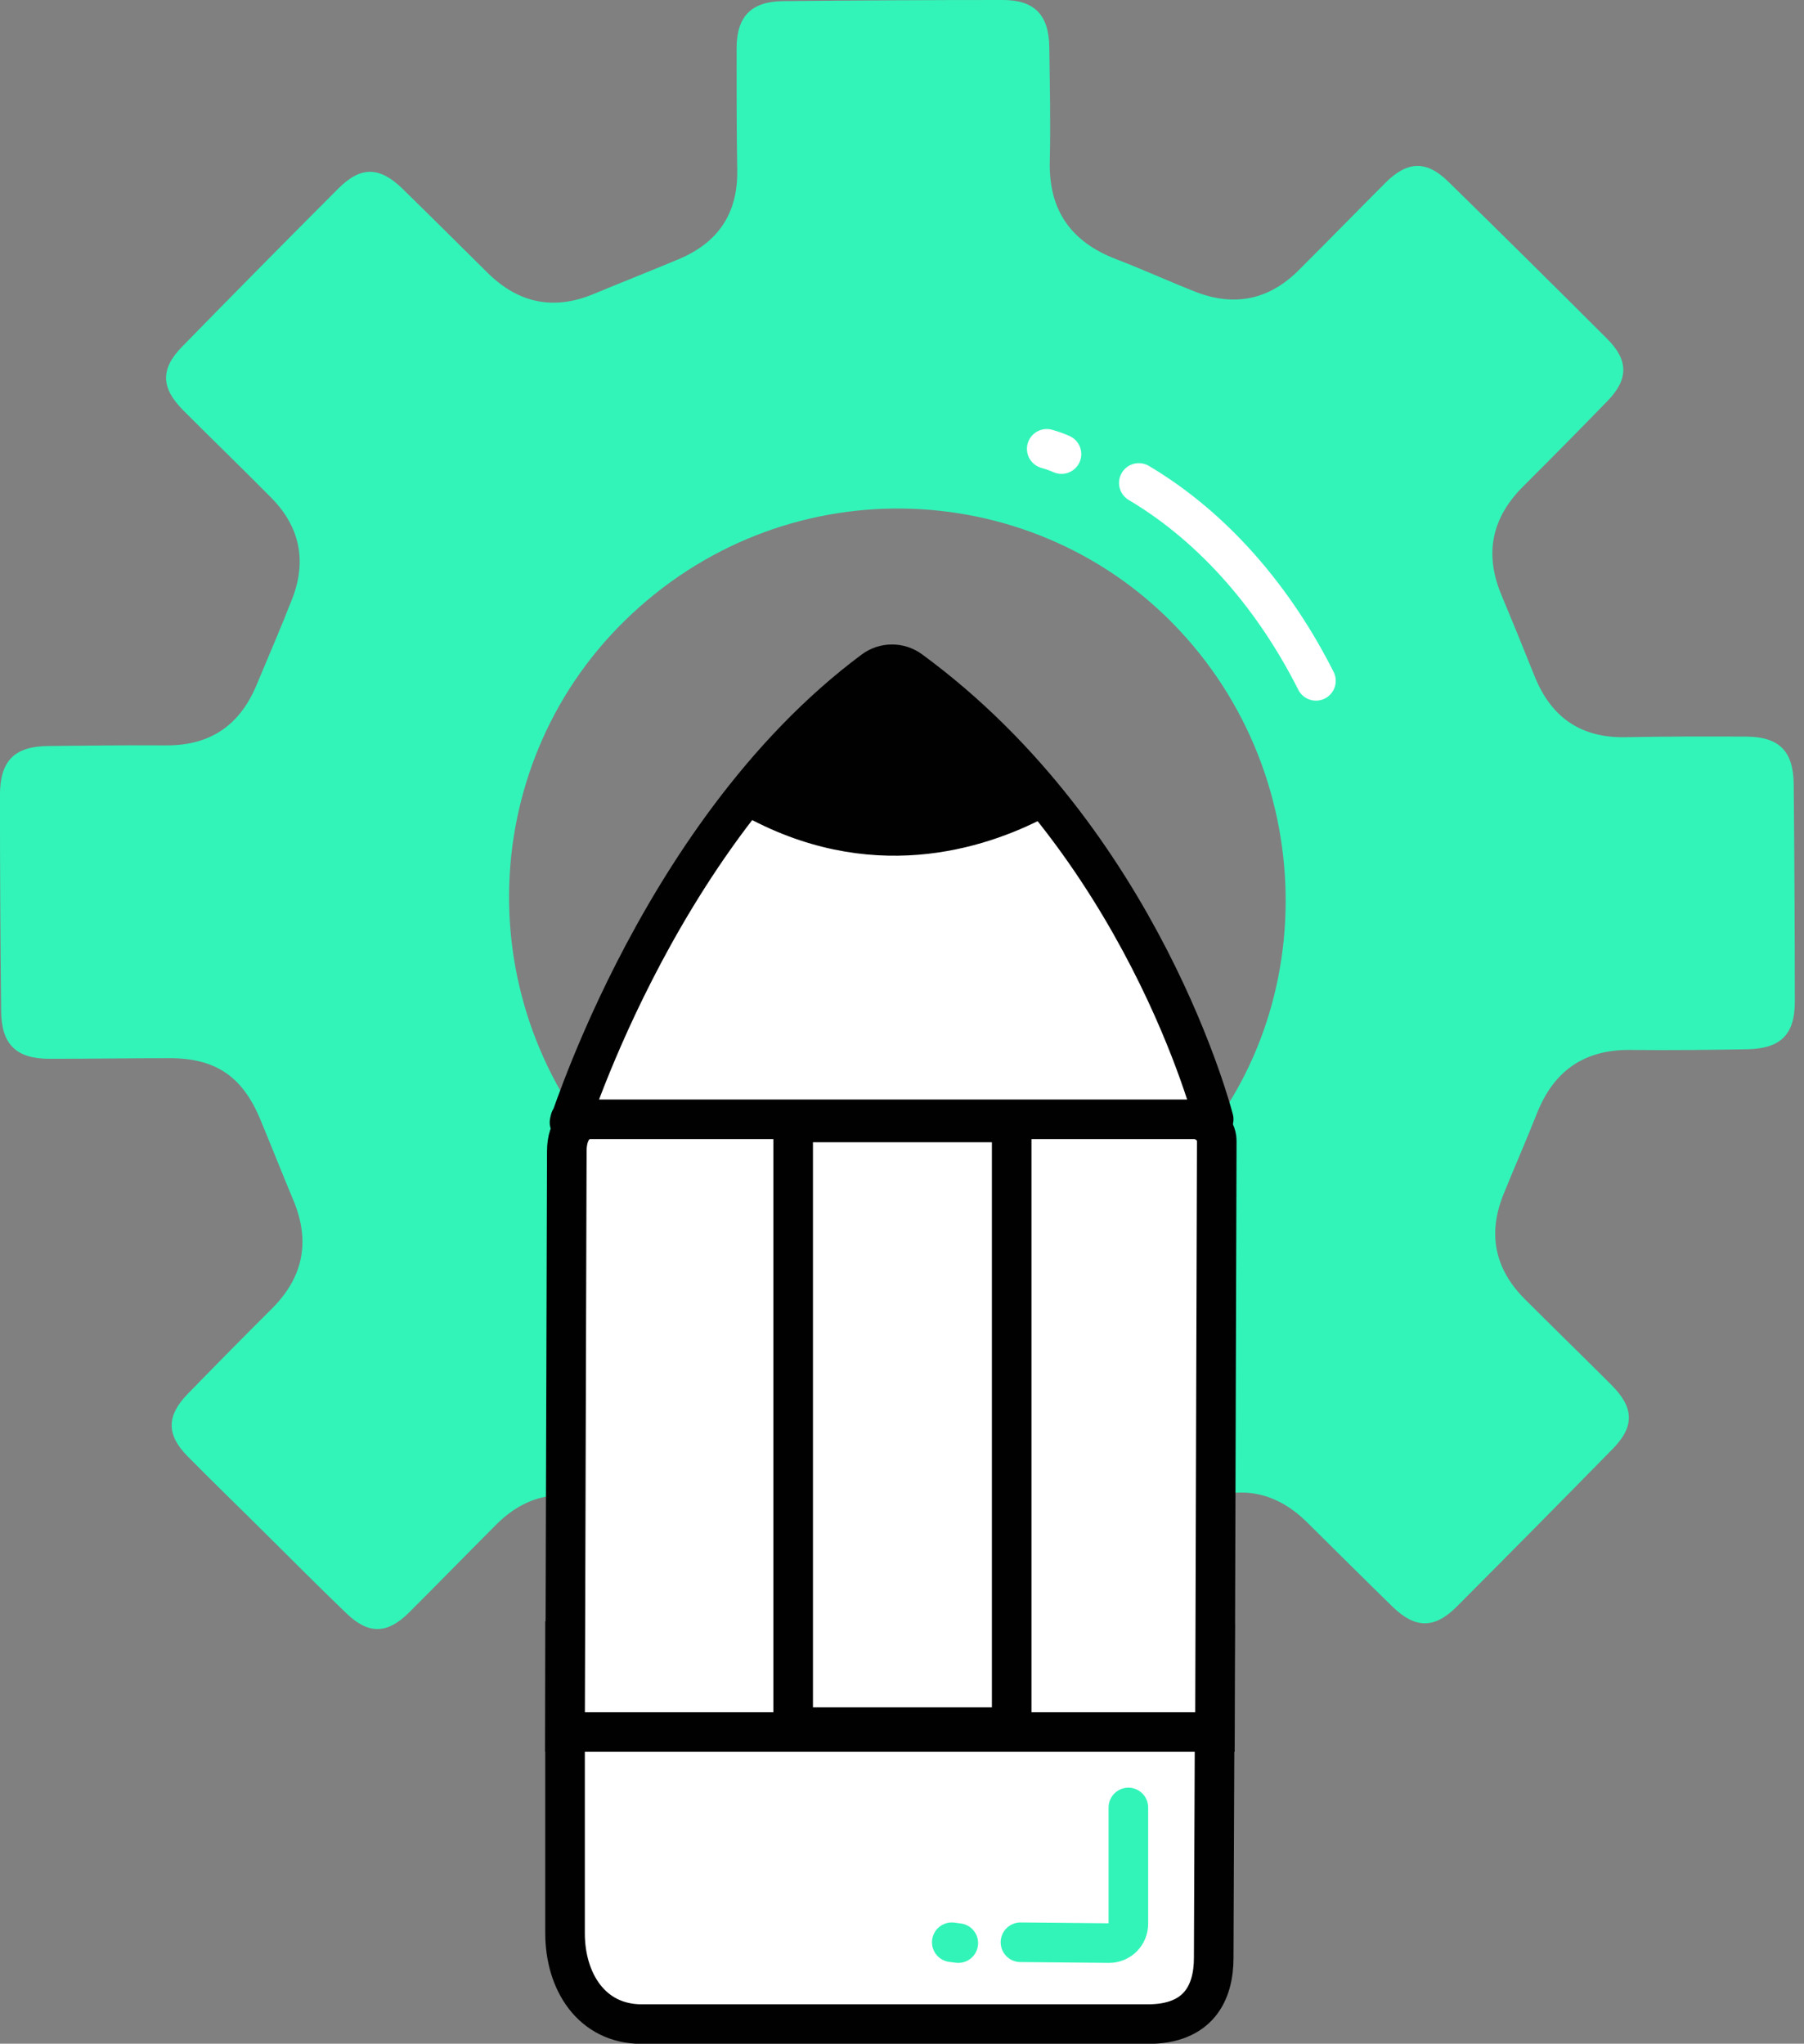
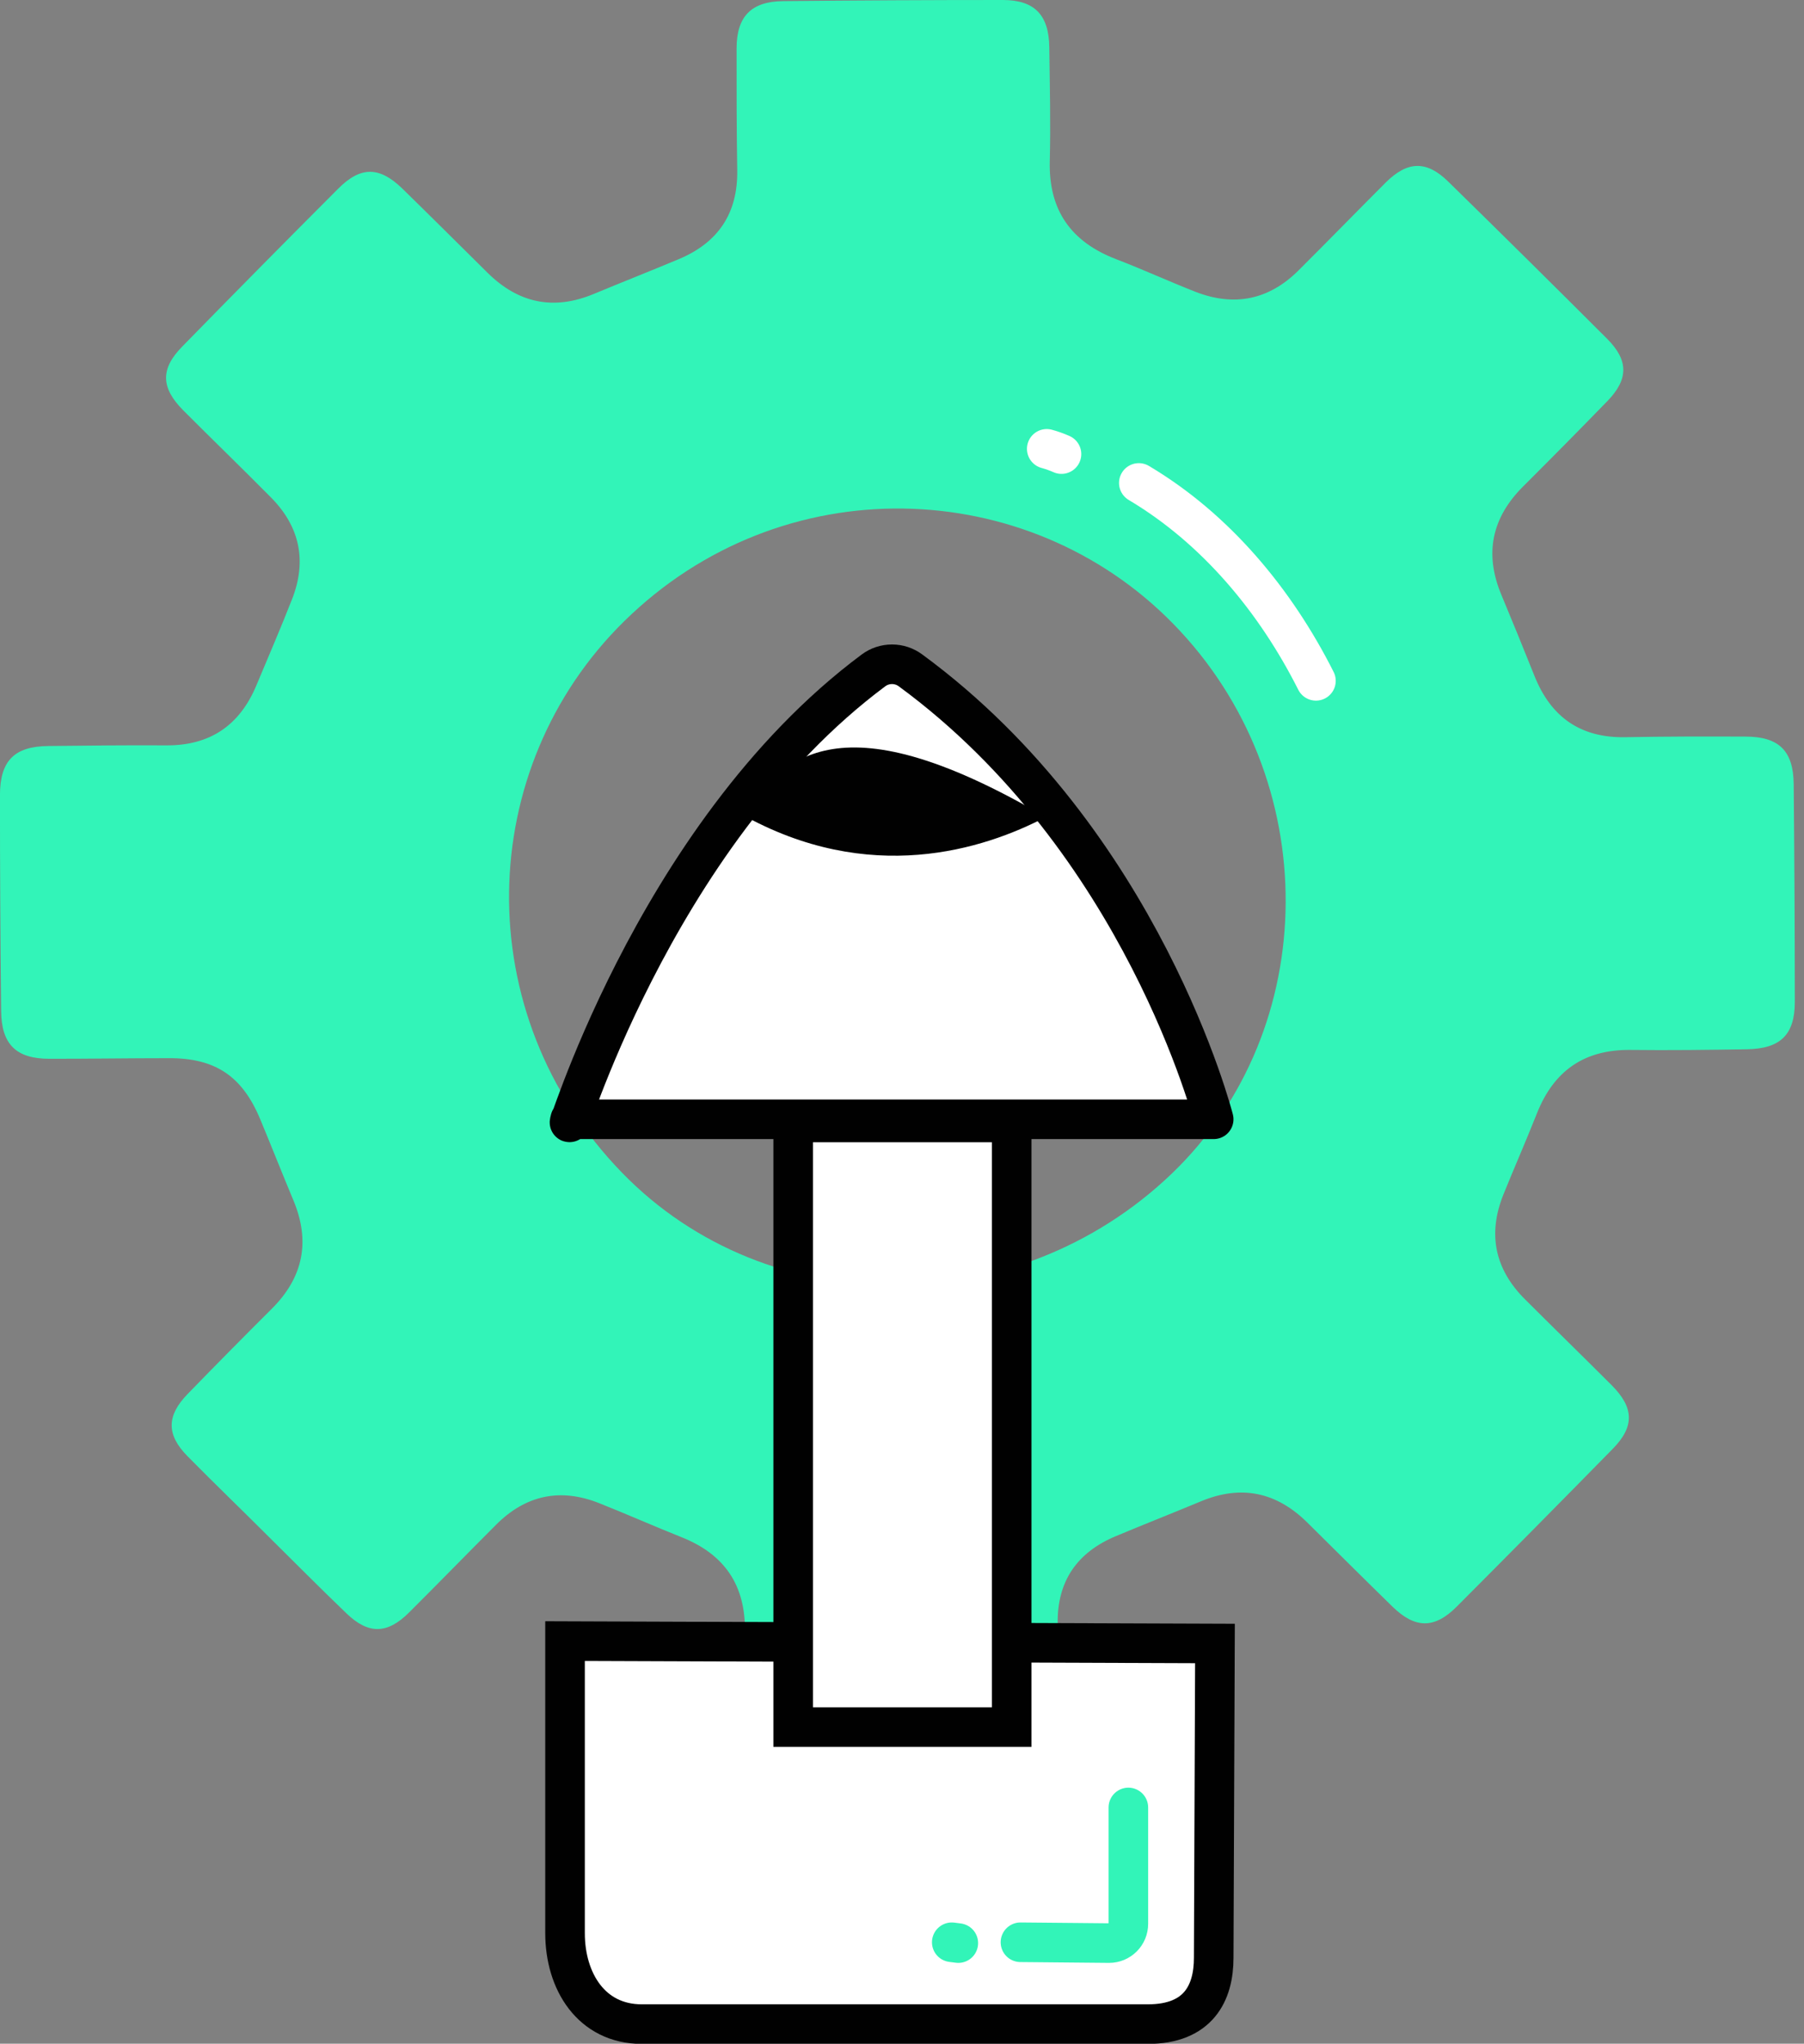
<svg xmlns="http://www.w3.org/2000/svg" width="98" height="111" viewBox="0 0 98 111" fill="none">
  <rect x="0" y="0" width="98" height="111" fill="#808080" stroke="none" />
  <g clip-path="url(#clip0_2092_1413)">
    <path d="M14.504 83.371C13.071 81.938 11.608 80.534 10.187 79.091C9.032 77.92 9.042 76.892 10.201 75.703C11.716 74.144 13.243 72.598 14.781 71.066C16.478 69.365 16.867 67.42 15.941 65.198C15.327 63.731 14.744 62.248 14.132 60.779C13.159 58.445 11.687 57.464 9.19 57.472C7.018 57.472 4.846 57.507 2.674 57.505C0.882 57.503 0.08 56.725 0.062 54.92C0.019 51.01 -0.002 47.102 -0.002 43.195C-0.002 41.318 0.778 40.534 2.631 40.518C4.766 40.495 6.901 40.469 9.036 40.483C11.415 40.497 13.02 39.394 13.927 37.226C14.584 35.656 15.26 34.094 15.876 32.517C16.676 30.454 16.285 28.601 14.729 27.027C13.174 25.453 11.536 23.872 9.951 22.284C8.733 21.055 8.707 20.032 9.904 18.818C12.717 15.939 15.544 13.079 18.384 10.236C19.596 9.024 20.613 9.038 21.85 10.236C23.403 11.753 24.941 13.286 26.484 14.813C28.157 16.468 30.071 16.875 32.258 15.964C33.793 15.325 35.345 14.717 36.88 14.072C39.009 13.178 40.088 11.591 40.049 9.249C40.014 7.042 40.01 4.833 40.014 2.627C40.014 0.903 40.806 0.08 42.536 0.061C46.523 0.02 50.505 0 54.482 0C56.201 0 56.981 0.819 57.002 2.563C57.028 4.627 57.08 6.692 57.028 8.754C56.961 11.415 58.179 13.135 60.631 14.076C62.085 14.633 63.497 15.282 64.949 15.851C67.053 16.67 68.931 16.287 70.534 14.693C72.136 13.098 73.696 11.497 75.277 9.914C76.458 8.739 77.492 8.707 78.665 9.855C81.562 12.691 84.444 15.541 87.31 18.406C88.481 19.577 88.469 20.609 87.31 21.794C85.795 23.353 84.269 24.898 82.731 26.431C81.036 28.128 80.63 30.071 81.555 32.294C82.168 33.764 82.77 35.239 83.361 36.718C84.254 38.95 85.861 40.086 88.299 40.039C90.471 39.998 92.643 39.996 94.815 40.006C96.633 40.006 97.419 40.772 97.44 42.577C97.478 46.523 97.498 50.468 97.501 54.414C97.501 56.205 96.715 56.963 94.883 56.989C92.782 57.022 90.682 57.049 88.584 57.024C86.067 56.993 84.407 58.156 83.49 60.474C82.905 61.956 82.262 63.411 81.666 64.889C80.808 67.033 81.207 68.935 82.839 70.564C84.401 72.124 85.984 73.666 87.548 75.23C88.776 76.458 88.8 77.482 87.607 78.694C84.797 81.559 81.971 84.417 79.13 87.265C77.926 88.471 76.878 88.461 75.649 87.265C74.096 85.75 72.558 84.215 71.013 82.688C69.342 81.037 67.428 80.628 65.242 81.539C63.704 82.18 62.154 82.788 60.619 83.431C58.531 84.303 57.438 85.85 57.456 88.139C57.475 90.346 57.491 92.555 57.485 94.762C57.485 96.604 56.686 97.423 54.836 97.437C50.927 97.474 47.018 97.495 43.108 97.501C41.298 97.501 40.528 96.729 40.499 94.913C40.467 92.815 40.438 90.715 40.467 88.616C40.504 86.104 39.365 84.428 37.046 83.498C35.533 82.896 34.045 82.233 32.53 81.633C30.423 80.802 28.554 81.207 26.953 82.808C25.352 84.409 23.803 86.006 22.212 87.588C21.037 88.757 20.013 88.774 18.824 87.629C17.372 86.237 15.946 84.796 14.504 83.371ZM63.665 63.733C71.825 55.894 71.954 42.288 63.737 33.883C55.816 25.782 42.465 25.332 33.907 33.742C25.797 41.711 25.385 55.032 33.789 63.69C41.693 71.835 55.206 71.856 63.665 63.733Z" fill="#32F4B8" />
    <path d="M61.865 26.23C66.043 28.712 69.29 32.618 71.487 36.978" stroke="white" stroke-width="2.15" stroke-linecap="round" stroke-linejoin="round" />
    <path d="M56.863 24.378C57.137 24.453 57.404 24.548 57.664 24.663" stroke="white" stroke-width="2.15" stroke-linecap="round" stroke-linejoin="round" />
    <path d="M62.359 109.934H34.863C32.122 109.934 30.695 107.606 30.695 104.998V89.132L66.001 89.261L65.933 106.335C65.933 108.245 65.102 109.934 62.359 109.934Z" fill="white" stroke="#010101" stroke-width="2.15" stroke-miterlimit="10" />
-     <path d="M66.001 94.07H30.695L30.791 62.525C30.791 61.283 31.442 60.732 32.241 60.732H64.652C65.452 60.732 66.101 61.287 66.099 61.96L66.001 94.07Z" fill="white" stroke="#010101" stroke-width="2.15" stroke-miterlimit="10" />
    <path d="M55.435 105.489L60.253 105.534C60.39 105.534 60.526 105.507 60.653 105.454C60.779 105.401 60.895 105.324 60.992 105.227C61.089 105.13 61.165 105.015 61.218 104.888C61.27 104.761 61.297 104.625 61.297 104.488V98.168" stroke="#32F4B8" stroke-width="2.15" stroke-linecap="round" stroke-linejoin="round" />
    <path d="M51.703 105.489L52.059 105.534" stroke="#32F4B8" stroke-width="2.15" stroke-linecap="round" stroke-linejoin="round" />
    <path d="M49.458 36.407C49.168 36.193 48.817 36.078 48.457 36.078C48.097 36.078 47.746 36.193 47.456 36.407C35.283 45.464 30.45 62.86 30.976 60.791H65.932C65.932 60.791 62.099 45.678 49.458 36.407Z" fill="white" stroke="#010101" stroke-width="2.15" stroke-linecap="round" stroke-linejoin="round" />
-     <path d="M56.806 44.377C54.554 41.615 51.79 37.621 48.453 35.341C45.178 37.572 42.478 41.505 40.244 44.207C47.221 48.134 53.444 46.136 56.806 44.377Z" fill="#010101" />
+     <path d="M56.806 44.377C45.178 37.572 42.478 41.505 40.244 44.207C47.221 48.134 53.444 46.136 56.806 44.377Z" fill="#010101" />
    <path d="M54.959 60.963H43.088V93.804H54.959V60.963Z" fill="white" stroke="#010101" stroke-width="2.15" stroke-miterlimit="10" />
  </g>
  <defs>
    <clipPath id="clip0_2092_1413">
      <rect width="97.509" height="111" fill="white" />
    </clipPath>
  </defs>
</svg>